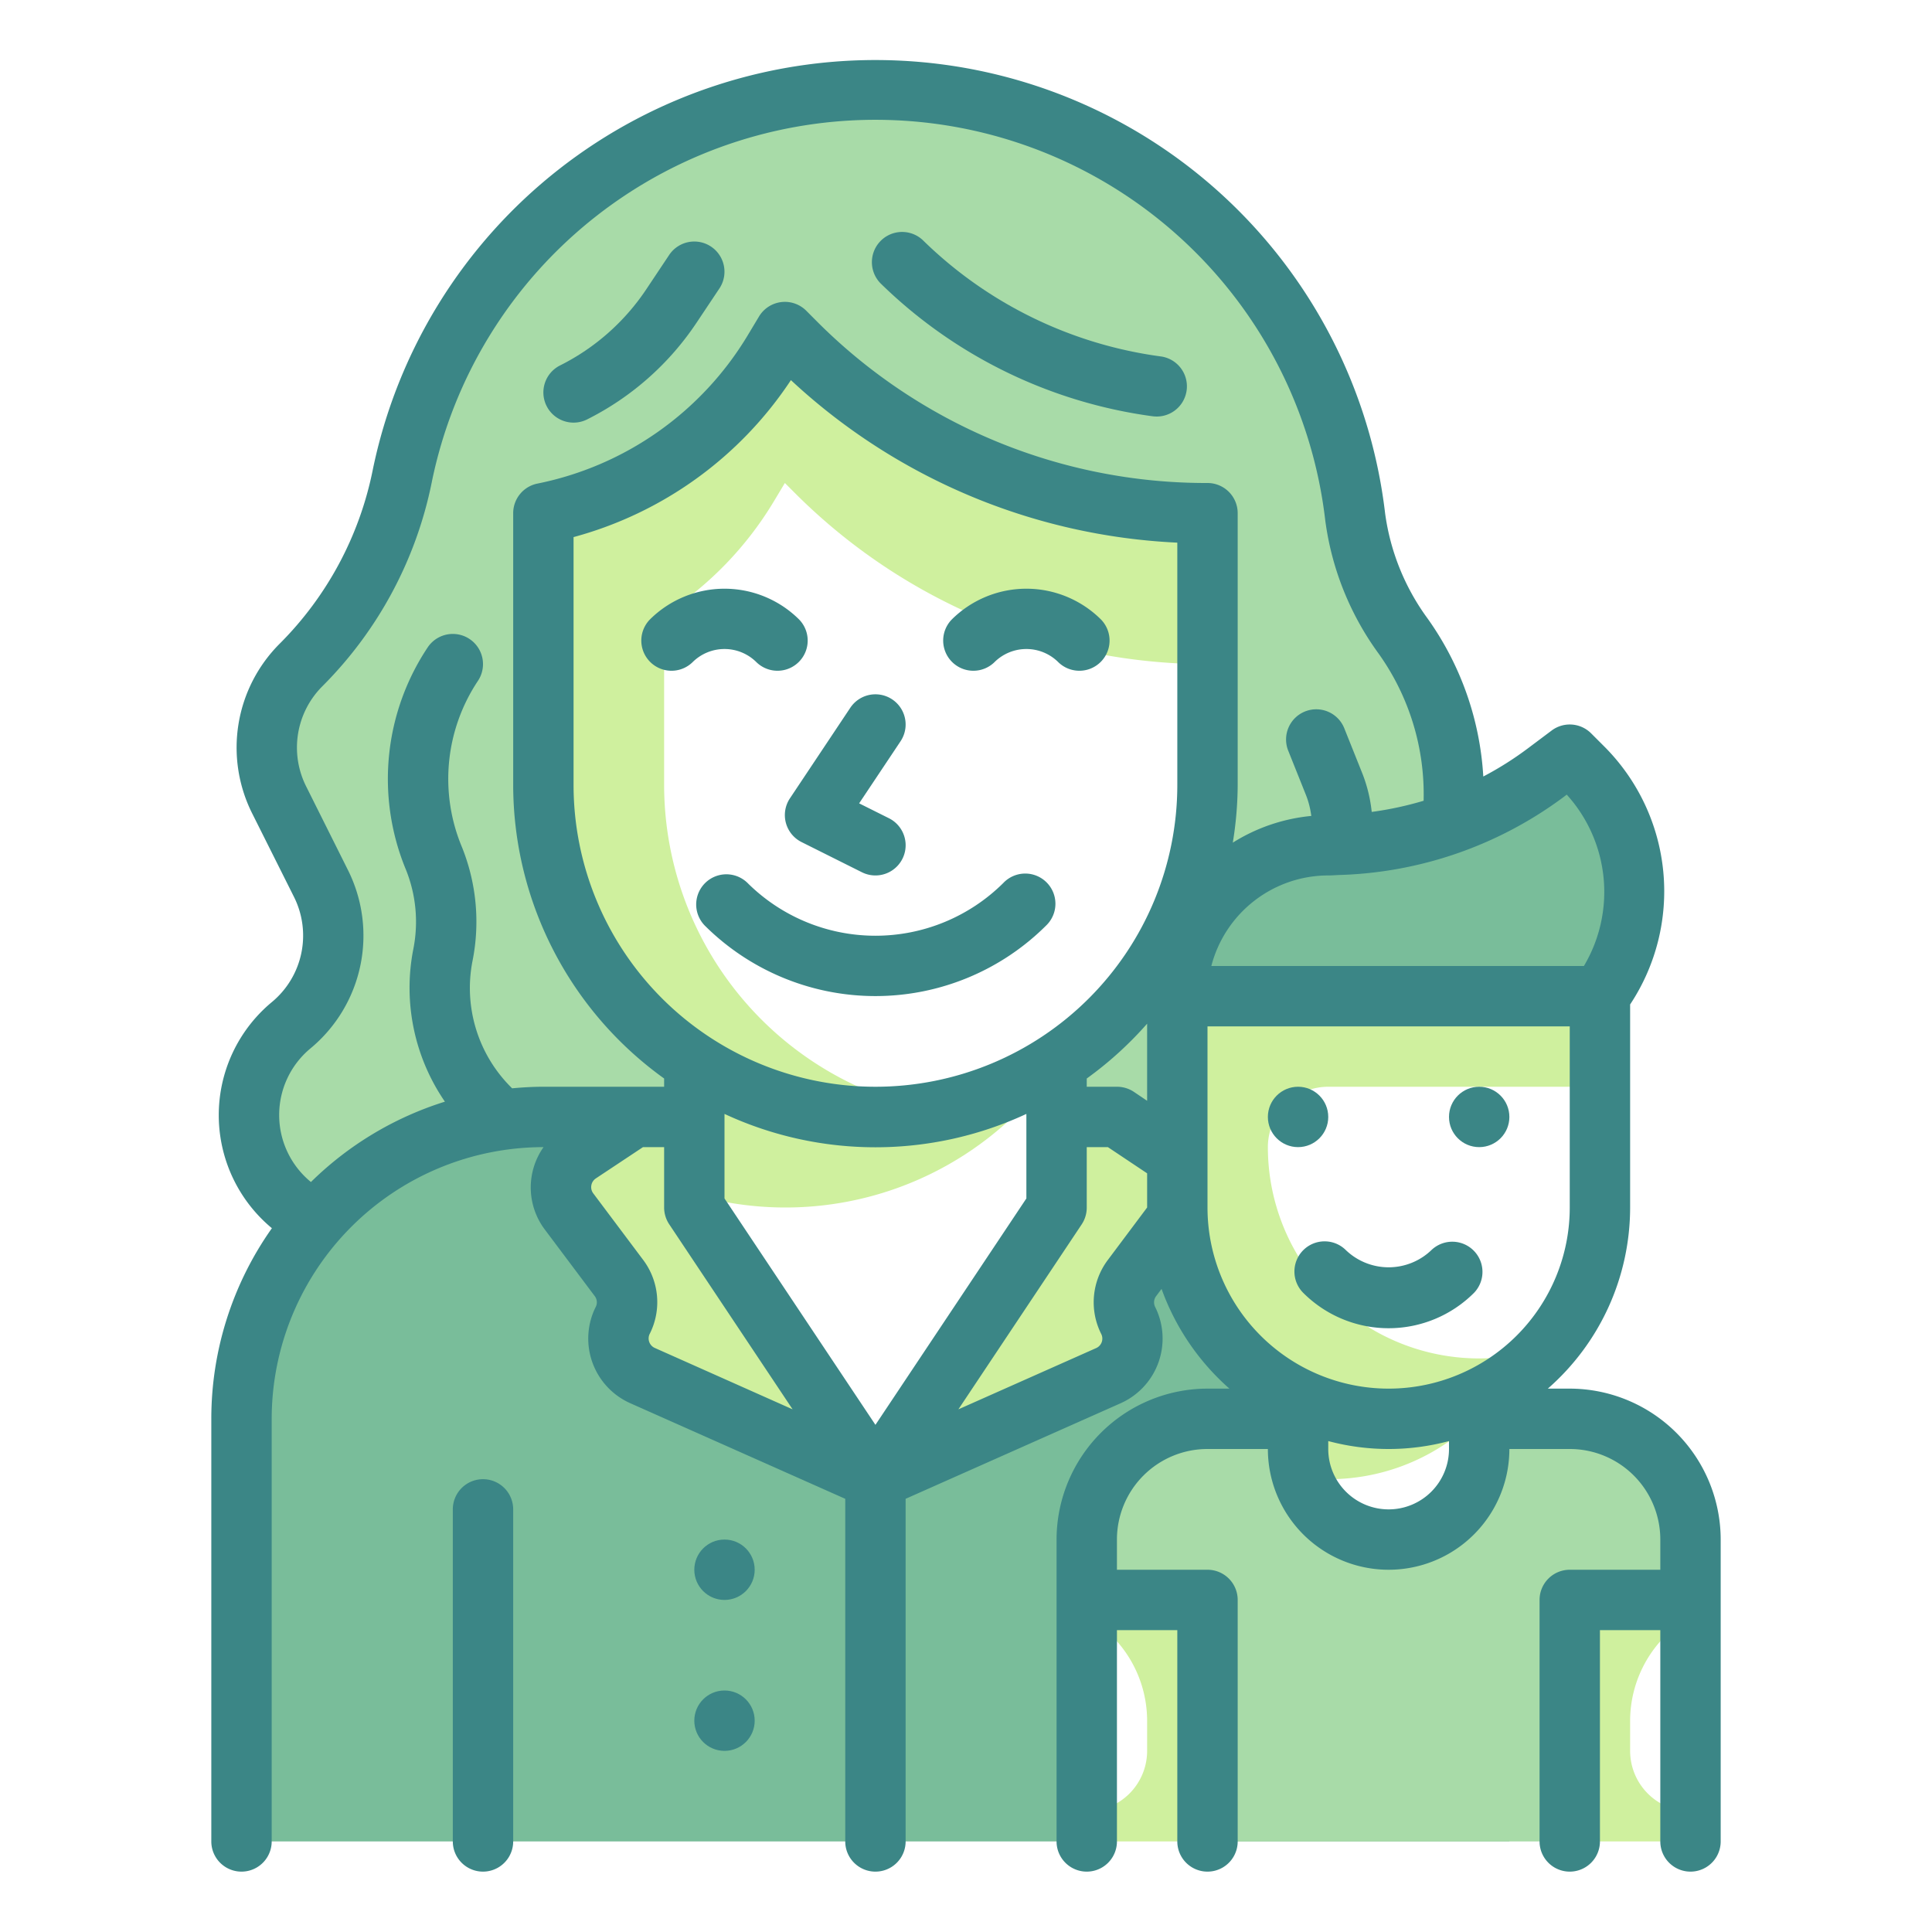
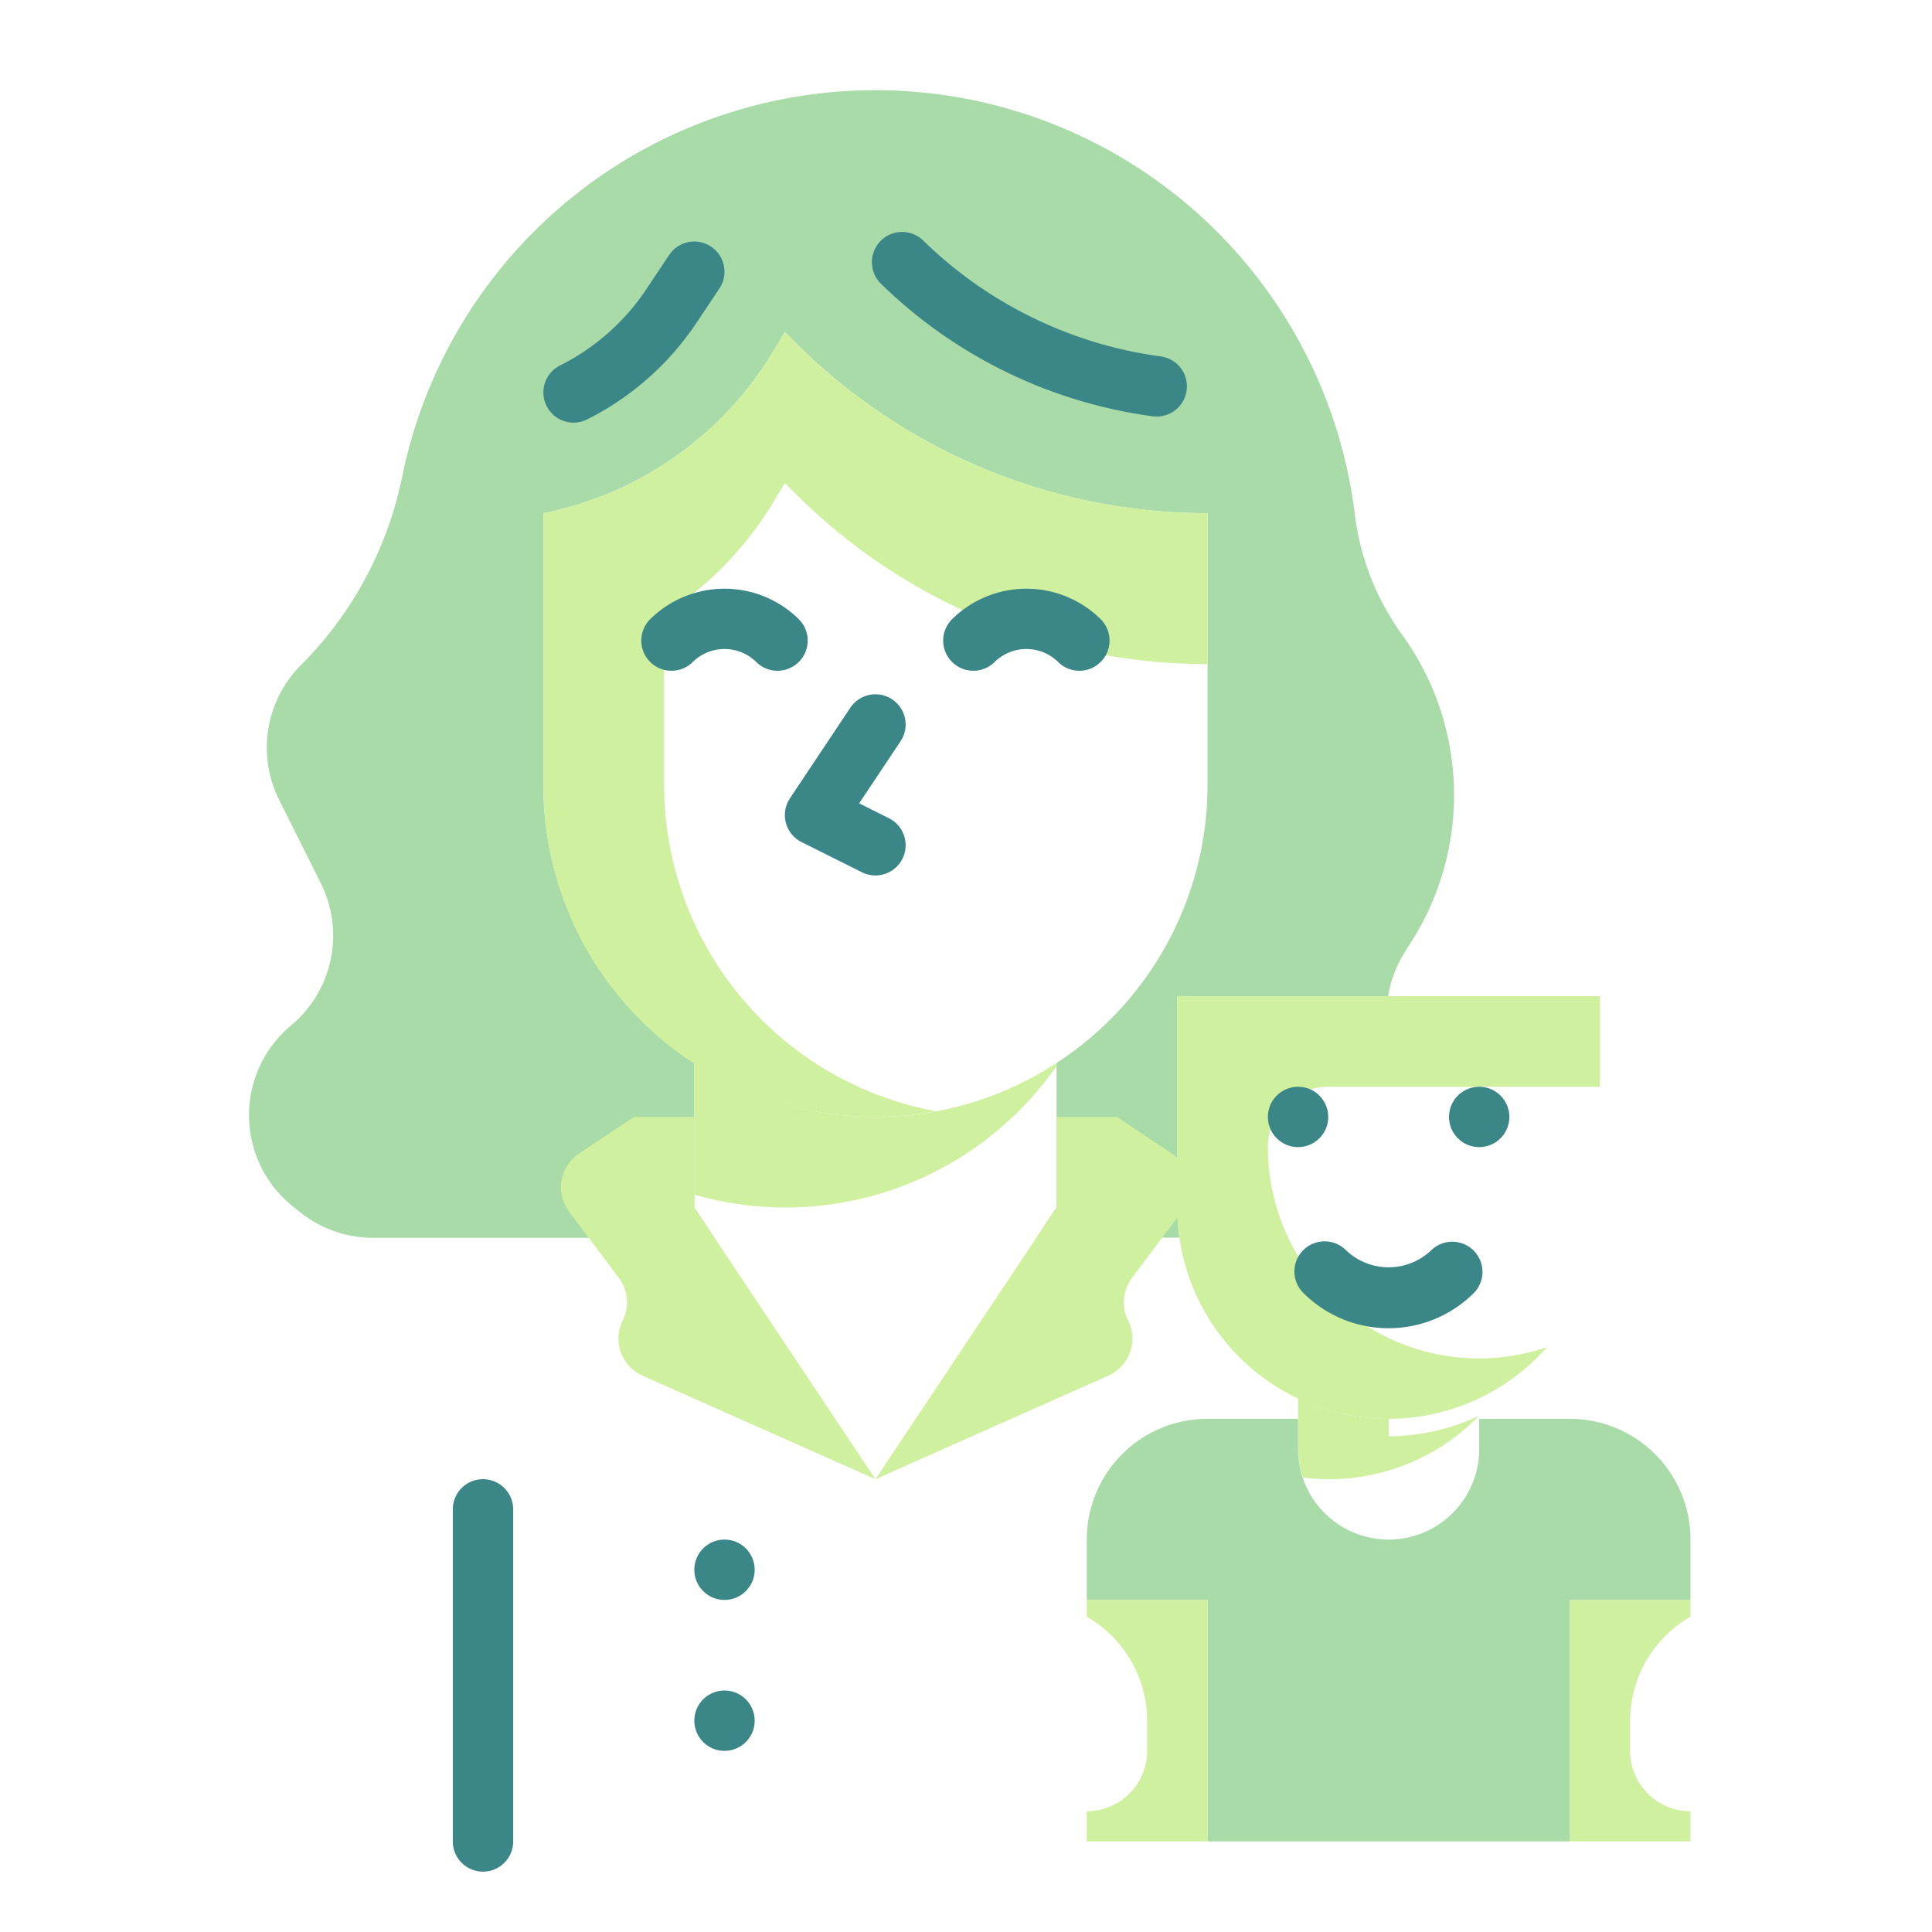
<svg xmlns="http://www.w3.org/2000/svg" width="1024" height="1024" viewBox="0 0 64 64">
  <g id="Twotone">
    <g id="Color_copy_2" data-name="Color copy 2">
      <g>
        <g>
          <path d="m23 40v-4.787a10.984 10.984 0 0 1 -5-9.213v-9a11.525 11.525 0 0 0 7.623-5.372l.377-.628.343.343a19.315 19.315 0 0 0 13.657 5.657v9a10.984 10.984 0 0 1 -5 9.213v4.787l-.667 1h4.74a7.016 7.016 0 0 1 -.073-1v-7h6.984a3.854 3.854 0 0 1 .524-1.413l.284-.454a9.054 9.054 0 0 0 -.31-10.059 8.574 8.574 0 0 1 -1.592-3.959 16 16 0 0 0 -31.567-1.327 12.292 12.292 0 0 1 -3.349 6.238 3.874 3.874 0 0 0 -.726 4.474l1.38 2.76a3.873 3.873 0 0 1 -.984 4.707 3.871 3.871 0 0 0 .06 6l.235.188a3.871 3.871 0 0 0 2.42.849h11.308z" fill="#a8dba8" />
-           <path d="m49 46.317v1.683a3 3 0 0 1 -6 0v-1.683a6.992 6.992 0 0 1 -4-6.317v-3h-4v3l-6 9-6-9v-3h-5a10 10 0 0 0 -10 10v14h28v-8h4v8h10v-14a10.146 10.146 0 0 0 -.081-1.215 6.974 6.974 0 0 1 -.919.532z" fill="#79bd9a" />
          <g fill="#cff09e">
            <path d="m29 37a10.945 10.945 0 0 1 -6-1.787v4.362a10.945 10.945 0 0 0 12-4.262v-.1a10.945 10.945 0 0 1 -6 1.787z" />
            <path d="m26.343 11.343-.343-.343-.377.628a11.525 11.525 0 0 1 -7.623 5.372v9a10.967 10.967 0 0 0 13 10.81 11 11 0 0 1 -9-10.81v-5.642a11.5 11.5 0 0 0 3.623-3.73l.377-.628.343.343a19.315 19.315 0 0 0 13.657 5.657v-5a19.315 19.315 0 0 1 -13.657-5.657z" />
            <path d="m37 37h-2v3l-6 9 7.715-3.429a1.342 1.342 0 0 0 .656-1.828 1.345 1.345 0 0 1 .127-1.407l1.65-2.2a1.343 1.343 0 0 0 -.33-1.924z" />
            <path d="m21 37h2v3l6 9-7.715-3.429a1.342 1.342 0 0 1 -.656-1.828 1.345 1.345 0 0 0 -.127-1.407l-1.65-2.2a1.343 1.343 0 0 1 .33-1.924z" />
          </g>
        </g>
        <g>
-           <path d="m53 33h-14a5 5 0 0 1 5-5 12 12 0 0 0 7.2-2.4l.8-.6.464.464a5.766 5.766 0 0 1 .536 7.536z" fill="#79bd9a" />
          <g fill="#cff09e">
-             <path d="m46 47a6.962 6.962 0 0 1 -3-.683v1.683a2.966 2.966 0 0 0 .167.946 6.917 6.917 0 0 0 5.833-2.052v-.577a6.962 6.962 0 0 1 -3 .683z" />
+             <path d="m46 47a6.962 6.962 0 0 1 -3-.683v1.683a2.966 2.966 0 0 0 .167.946 6.917 6.917 0 0 0 5.833-2.052a6.962 6.962 0 0 1 -3 .683z" />
            <path d="m49 45a7 7 0 0 1 -7-7 2 2 0 0 1 2-2h9v-3h-14v7a6.993 6.993 0 0 0 12.244 4.626 6.972 6.972 0 0 1 -2.244.374z" />
            <path d="m56 53.555v-.555h-4v8h4v-1a2 2 0 0 1 -2-2v-1a3.982 3.982 0 0 1 2-3.445z" />
          </g>
          <path d="m52 47h-3v1a3 3 0 0 1 -6 0v-1h-3a4 4 0 0 0 -4 4v2h4v8h12v-8h4v-2a4 4 0 0 0 -4-4z" fill="#a8dba8" />
          <path d="m36 53.555v-.555h4v8h-4v-1a2 2 0 0 0 2-2v-1a3.982 3.982 0 0 0 -2-3.445z" fill="#cff09e" />
        </g>
      </g>
    </g>
    <g id="Stroke_Close_copy" data-name="Stroke Close copy">
      <g fill="#3b8686">
        <path d="m16 49a1 1 0 0 0 -1 1v11a1 1 0 0 0 2 0v-11a1 1 0 0 0 -1-1z" />
        <path d="m21.525 20.525a1 1 0 0 0 1.414 1.414 1.5 1.5 0 0 1 2.122 0 1 1 0 0 0 1.414-1.414 3.505 3.505 0 0 0 -4.95 0z" />
        <path d="m32.939 21.939a1.5 1.5 0 0 1 2.122 0 1 1 0 0 0 1.414-1.414 3.505 3.505 0 0 0 -4.95 0 1 1 0 0 0 1.414 1.414z" />
-         <path d="m33.243 29.243a6.008 6.008 0 0 1 -8.486 0 1 1 0 0 0 -1.414 1.414 8.01 8.01 0 0 0 11.314 0 1 1 0 1 0 -1.414-1.414z" />
        <path d="m26.033 27.257a1 1 0 0 0 .52.638l2 1a1 1 0 1 0 .894-1.79l-.987-.493 1.372-2.057a1 1 0 0 0 -1.664-1.11l-2 3a1 1 0 0 0 -.135.812z" />
        <path d="m38.164 13.787a1.145 1.145 0 0 0 .152.011 1 1 0 0 0 .15-1.989 13.9 13.9 0 0 1 -7.866-3.824 1 1 0 0 0 -1.432 1.4 15.915 15.915 0 0 0 8.996 4.402z" />
        <path d="m19 14a1 1 0 0 0 .446-.105 9.436 9.436 0 0 0 3.625-3.2l.76-1.139a1 1 0 0 0 -1.664-1.11l-.76 1.14a7.429 7.429 0 0 1 -2.855 2.52 1 1 0 0 0 .448 1.894z" />
        <circle cx="24" cy="52" r="1" />
        <circle cx="24" cy="57" r="1" />
-         <path d="m52 46h-.726a7.976 7.976 0 0 0 2.726-6v-6.726a6.785 6.785 0 0 0 -.828-8.517l-.465-.465a1 1 0 0 0 -1.307-.092l-.8.6a10.882 10.882 0 0 1 -1.464.923 10.017 10.017 0 0 0 -1.842-5.23 7.621 7.621 0 0 1 -1.411-3.493 17 17 0 0 0 -33.54-1.41 11.273 11.273 0 0 1 -3.076 5.731 4.865 4.865 0 0 0 -.913 5.625l1.379 2.754a2.861 2.861 0 0 1 -.733 3.5 4.866 4.866 0 0 0 .007 7.486 10.926 10.926 0 0 0 -2.007 6.314v14a1 1 0 0 0 2 0v-14a9.01 9.01 0 0 1 9-9h.006a2.318 2.318 0 0 0 .046 2.736l1.65 2.2a.337.337 0 0 1 .032.358 2.343 2.343 0 0 0 1.144 3.189l7.122 3.167v11.35a1 1 0 0 0 2 0v-11.35l7.121-3.165a2.346 2.346 0 0 0 1.145-3.19.345.345 0 0 1 .032-.359l.18-.24a8.015 8.015 0 0 0 2.248 3.304h-.726a5.006 5.006 0 0 0 -5 5v10a1 1 0 0 0 2 0v-7h2v7a1 1 0 0 0 2 0v-8a1 1 0 0 0 -1-1h-3v-1a3 3 0 0 1 3-3h2a4 4 0 0 0 8 0h2a3 3 0 0 1 3 3v1h-3a1 1 0 0 0 -1 1v8a1 1 0 0 0 2 0v-7h2v7a1 1 0 0 0 2 0v-10a5.006 5.006 0 0 0 -5-5zm-.2-19.6.1-.077a4.8 4.8 0 0 1 .569 5.677h-12.342a4.006 4.006 0 0 1 3.873-3c.141 0 .281-.013.422-.017h.007a13.08 13.08 0 0 0 7.371-2.583zm-22.8 20.8-5-7.5v-2.8a11.865 11.865 0 0 0 10 0v2.8zm10-21.2a10 10 0 0 1 -20 0v-8.208a12.555 12.555 0 0 0 7.2-5.2 20.153 20.153 0 0 0 12.8 5.384zm-3 9.727a12.017 12.017 0 0 0 2-1.816v2.554l-.445-.3a1.006 1.006 0 0 0 -.555-.165h-1zm-19.035.325a4.645 4.645 0 0 1 -1.313-4.216 6.62 6.62 0 0 0 -.346-3.766l-.038-.093a5.856 5.856 0 0 1 .564-5.422 1 1 0 0 0 -1.664-1.11 7.858 7.858 0 0 0 -.756 7.279l.038.093a4.626 4.626 0 0 1 .241 2.627 6.66 6.66 0 0 0 1.047 5.05 11 11 0 0 0 -4.438 2.662 2.867 2.867 0 0 1 -.018-4.424 4.854 4.854 0 0 0 1.238-5.923l-1.379-2.76a2.869 2.869 0 0 1 .538-3.316 13.256 13.256 0 0 0 3.621-6.745 15 15 0 0 1 29.6 1.244 9.617 9.617 0 0 0 1.772 4.424 8.027 8.027 0 0 1 1.487 4.87 11.2 11.2 0 0 1 -1.719.37 4.851 4.851 0 0 0 -.315-1.286l-.588-1.47a1 1 0 1 0 -1.857.742l.588 1.47a2.86 2.86 0 0 1 .17.677 5.944 5.944 0 0 0 -2.6.885 12.075 12.075 0 0 0 .162-1.914v-9a1 1 0 0 0 -1-1 18.193 18.193 0 0 1 -12.949-5.363l-.343-.344a1 1 0 0 0 -1.565.192l-.377.628a10.552 10.552 0 0 1 -6.966 4.907 1 1 0 0 0 -.8.98v9a11.982 11.982 0 0 0 5 9.727v.273h-4c-.349 0-.694.02-1.035.052zm4.725 8.6a.344.344 0 0 1 -.167-.467 2.329 2.329 0 0 0 -.221-2.454l-1.65-2.2a.34.34 0 0 1 -.063-.265.344.344 0 0 1 .147-.228l1.564-1.038h.7v2a1.006 1.006 0 0 0 .168.555l4.088 6.131zm15.01-2.916a2.332 2.332 0 0 0 -.22 2.454.343.343 0 0 1 -.168.467l-4.564 2.029 4.087-6.131a1.006 1.006 0 0 0 .165-.555v-2h.7l1.3.868v1.132zm3.3-1.736v-6h12v6a6 6 0 0 1 -12 0zm6 10a2 2 0 0 1 -2-2v-.263a7.736 7.736 0 0 0 4 0v.263a2 2 0 0 1 -2 2z" />
        <circle cx="49" cy="37" r="1" />
        <circle cx="43" cy="37" r="1" />
        <path d="m43.172 41.414a1 1 0 0 0 0 1.414 4 4 0 0 0 5.656 0 1 1 0 0 0 -1.414-1.414 2.047 2.047 0 0 1 -2.828 0 1 1 0 0 0 -1.414 0z" />
      </g>
    </g>
  </g>
</svg>